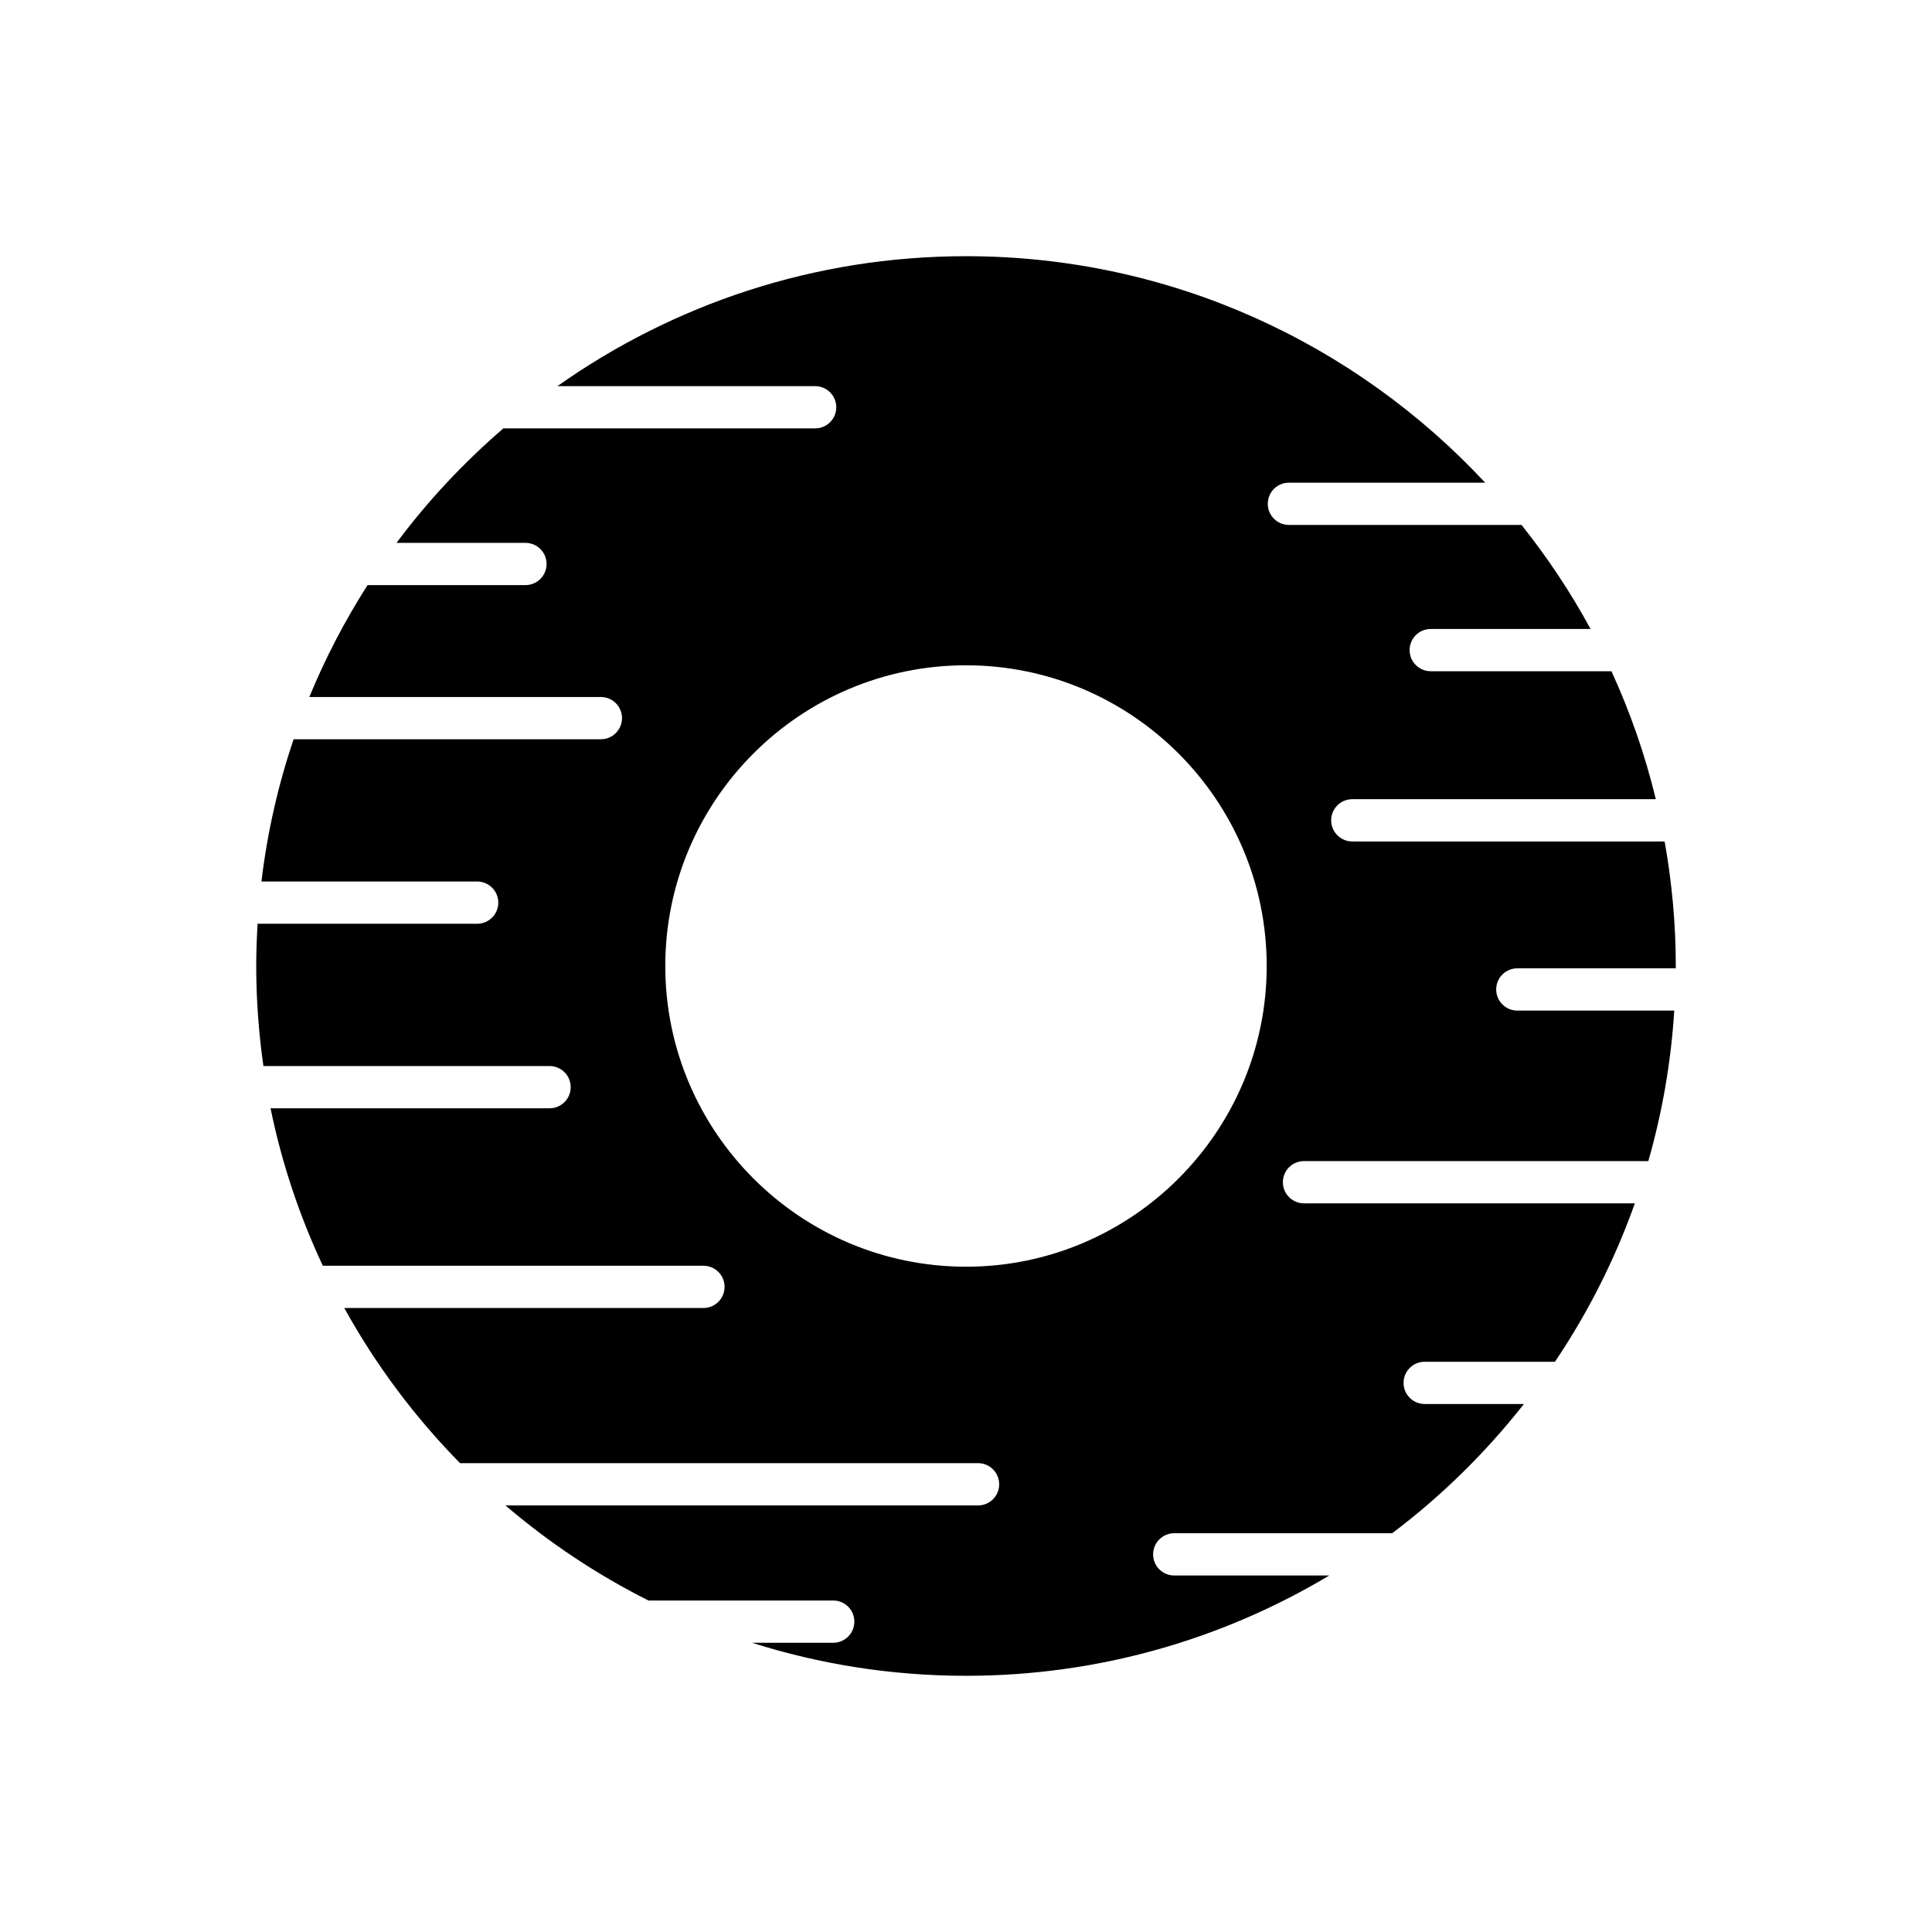
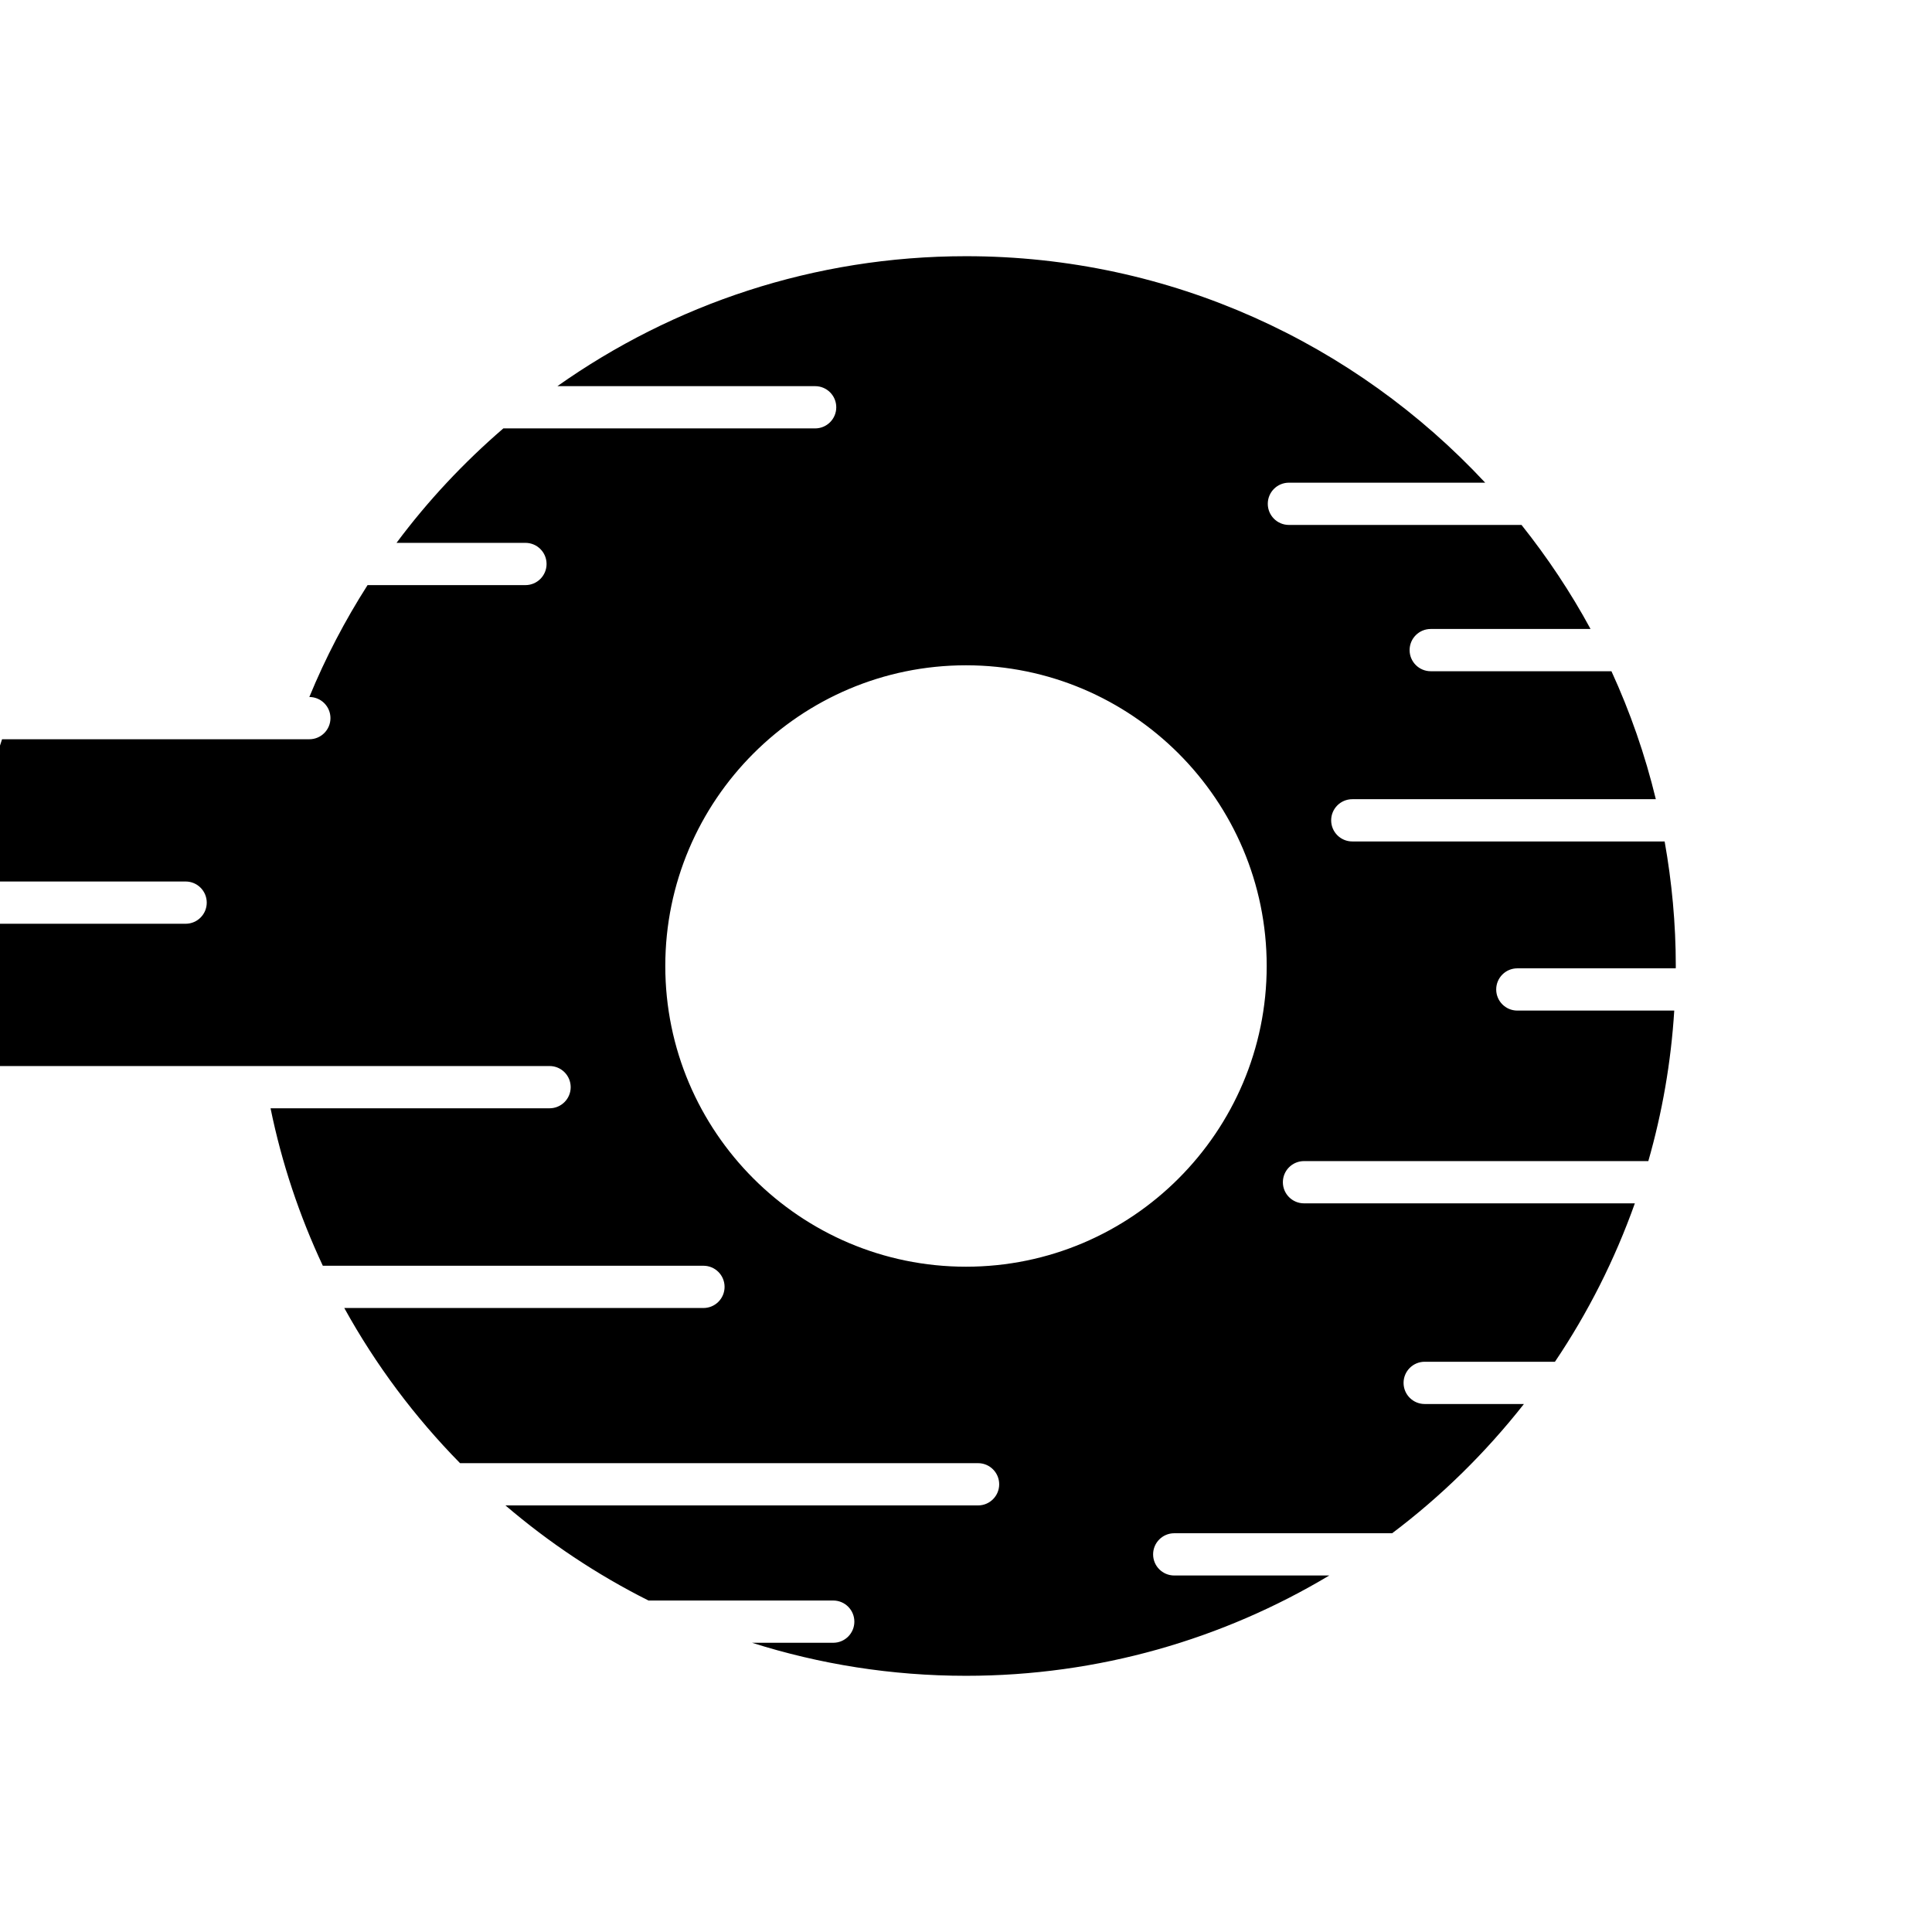
<svg xmlns="http://www.w3.org/2000/svg" fill="#000000" width="800px" height="800px" version="1.1" viewBox="144 144 512 512">
-   <path d="m289.64 426.51c3.094 0 5.598 2.508 5.598 5.598 0 3.09-2.504 5.598-5.598 5.598h-73.941c2.981 14.598 7.691 28.57 13.852 41.73h100.87c3.094 0 5.598 2.508 5.598 5.598s-2.504 5.598-5.598 5.598h-95.184c8.336 15.094 18.684 28.914 30.68 41.121h137.28c3.094 0 5.598 2.508 5.598 5.598s-2.504 5.598-5.598 5.598h-125.25c11.52 9.852 24.234 18.336 37.906 25.203h48.961c3.094 0 5.598 2.508 5.598 5.598s-2.504 5.598-5.598 5.598h-21.516c17.906 5.676 36.949 8.754 56.707 8.754 35.16 0 68.086-9.723 96.266-26.582h-41.086c-3.094 0-5.598-2.508-5.598-5.598 0-3.09 2.504-5.598 5.598-5.598h57.75c13.078-9.848 24.801-21.387 34.918-34.25h-26.297c-3.094 0-5.598-2.508-5.598-5.598s2.504-5.598 5.598-5.598h34.52c8.727-12.945 15.859-27.039 21.176-41.984l-87.68 0.004c-3.094 0-5.598-2.508-5.598-5.598s2.504-5.598 5.598-5.598h91.25c3.664-12.797 6.016-26.137 6.871-39.887h-41.586c-3.094 0-5.598-2.508-5.598-5.598s2.504-5.598 5.598-5.598h41.98c0-0.207 0.016-0.41 0.016-0.617 0-11.266-1.051-22.281-2.957-33.004l-82.777-0.004c-3.094 0-5.598-2.508-5.598-5.598 0-3.09 2.504-5.598 5.598-5.598h80.441c-2.848-11.777-6.809-23.113-11.762-33.914h-47.891c-3.094 0-5.598-2.508-5.598-5.598s2.504-5.598 5.598-5.598h42.352c-5.281-9.75-11.434-18.953-18.289-27.57l-61.648-0.004c-3.094 0-5.598-2.508-5.598-5.598s2.504-5.598 5.598-5.598h52.016c-34.363-36.887-83.309-60.02-137.58-60.02-40.297 0-77.641 12.777-108.29 34.438h68.301c3.094 0 5.598 2.508 5.598 5.598s-2.504 5.598-5.598 5.598h-82.629c-10.5 9.047-20.02 19.199-28.309 30.332h34.164c3.094 0 5.598 2.508 5.598 5.598 0 3.09-2.504 5.598-5.598 5.598h-41.84c-5.977 9.359-11.16 19.27-15.43 29.652h77.262c3.094 0 5.598 2.508 5.598 5.598s-2.504 5.598-5.598 5.598l-81.434 0.004c-4.082 12.07-6.969 24.676-8.52 37.695h57.168c3.094 0 5.598 2.508 5.598 5.598s-2.504 5.598-5.598 5.598l-58.188 0.004c-0.219 3.707-0.363 7.434-0.363 11.195 0 9 0.676 17.84 1.902 26.508zm110.36-106.2c43.941 0 79.688 35.746 79.688 79.688 0 43.945-35.746 79.691-79.688 79.691s-79.691-35.746-79.691-79.688 35.75-79.691 79.691-79.691z" />
+   <path d="m289.64 426.51c3.094 0 5.598 2.508 5.598 5.598 0 3.09-2.504 5.598-5.598 5.598h-73.941c2.981 14.598 7.691 28.57 13.852 41.73h100.87c3.094 0 5.598 2.508 5.598 5.598s-2.504 5.598-5.598 5.598h-95.184c8.336 15.094 18.684 28.914 30.68 41.121h137.28c3.094 0 5.598 2.508 5.598 5.598s-2.504 5.598-5.598 5.598h-125.25c11.52 9.852 24.234 18.336 37.906 25.203h48.961c3.094 0 5.598 2.508 5.598 5.598s-2.504 5.598-5.598 5.598h-21.516c17.906 5.676 36.949 8.754 56.707 8.754 35.16 0 68.086-9.723 96.266-26.582h-41.086c-3.094 0-5.598-2.508-5.598-5.598 0-3.09 2.504-5.598 5.598-5.598h57.75c13.078-9.848 24.801-21.387 34.918-34.25h-26.297c-3.094 0-5.598-2.508-5.598-5.598s2.504-5.598 5.598-5.598h34.52c8.727-12.945 15.859-27.039 21.176-41.984l-87.68 0.004c-3.094 0-5.598-2.508-5.598-5.598s2.504-5.598 5.598-5.598h91.25c3.664-12.797 6.016-26.137 6.871-39.887h-41.586c-3.094 0-5.598-2.508-5.598-5.598s2.504-5.598 5.598-5.598h41.98c0-0.207 0.016-0.41 0.016-0.617 0-11.266-1.051-22.281-2.957-33.004l-82.777-0.004c-3.094 0-5.598-2.508-5.598-5.598 0-3.09 2.504-5.598 5.598-5.598h80.441c-2.848-11.777-6.809-23.113-11.762-33.914h-47.891c-3.094 0-5.598-2.508-5.598-5.598s2.504-5.598 5.598-5.598h42.352c-5.281-9.75-11.434-18.953-18.289-27.57l-61.648-0.004c-3.094 0-5.598-2.508-5.598-5.598s2.504-5.598 5.598-5.598h52.016c-34.363-36.887-83.309-60.02-137.58-60.02-40.297 0-77.641 12.777-108.29 34.438h68.301c3.094 0 5.598 2.508 5.598 5.598s-2.504 5.598-5.598 5.598h-82.629c-10.5 9.047-20.02 19.199-28.309 30.332h34.164c3.094 0 5.598 2.508 5.598 5.598 0 3.09-2.504 5.598-5.598 5.598h-41.84c-5.977 9.359-11.16 19.27-15.43 29.652c3.094 0 5.598 2.508 5.598 5.598s-2.504 5.598-5.598 5.598l-81.434 0.004c-4.082 12.07-6.969 24.676-8.52 37.695h57.168c3.094 0 5.598 2.508 5.598 5.598s-2.504 5.598-5.598 5.598l-58.188 0.004c-0.219 3.707-0.363 7.434-0.363 11.195 0 9 0.676 17.84 1.902 26.508zm110.36-106.2c43.941 0 79.688 35.746 79.688 79.688 0 43.945-35.746 79.691-79.688 79.691s-79.691-35.746-79.691-79.688 35.75-79.691 79.691-79.691z" />
</svg>